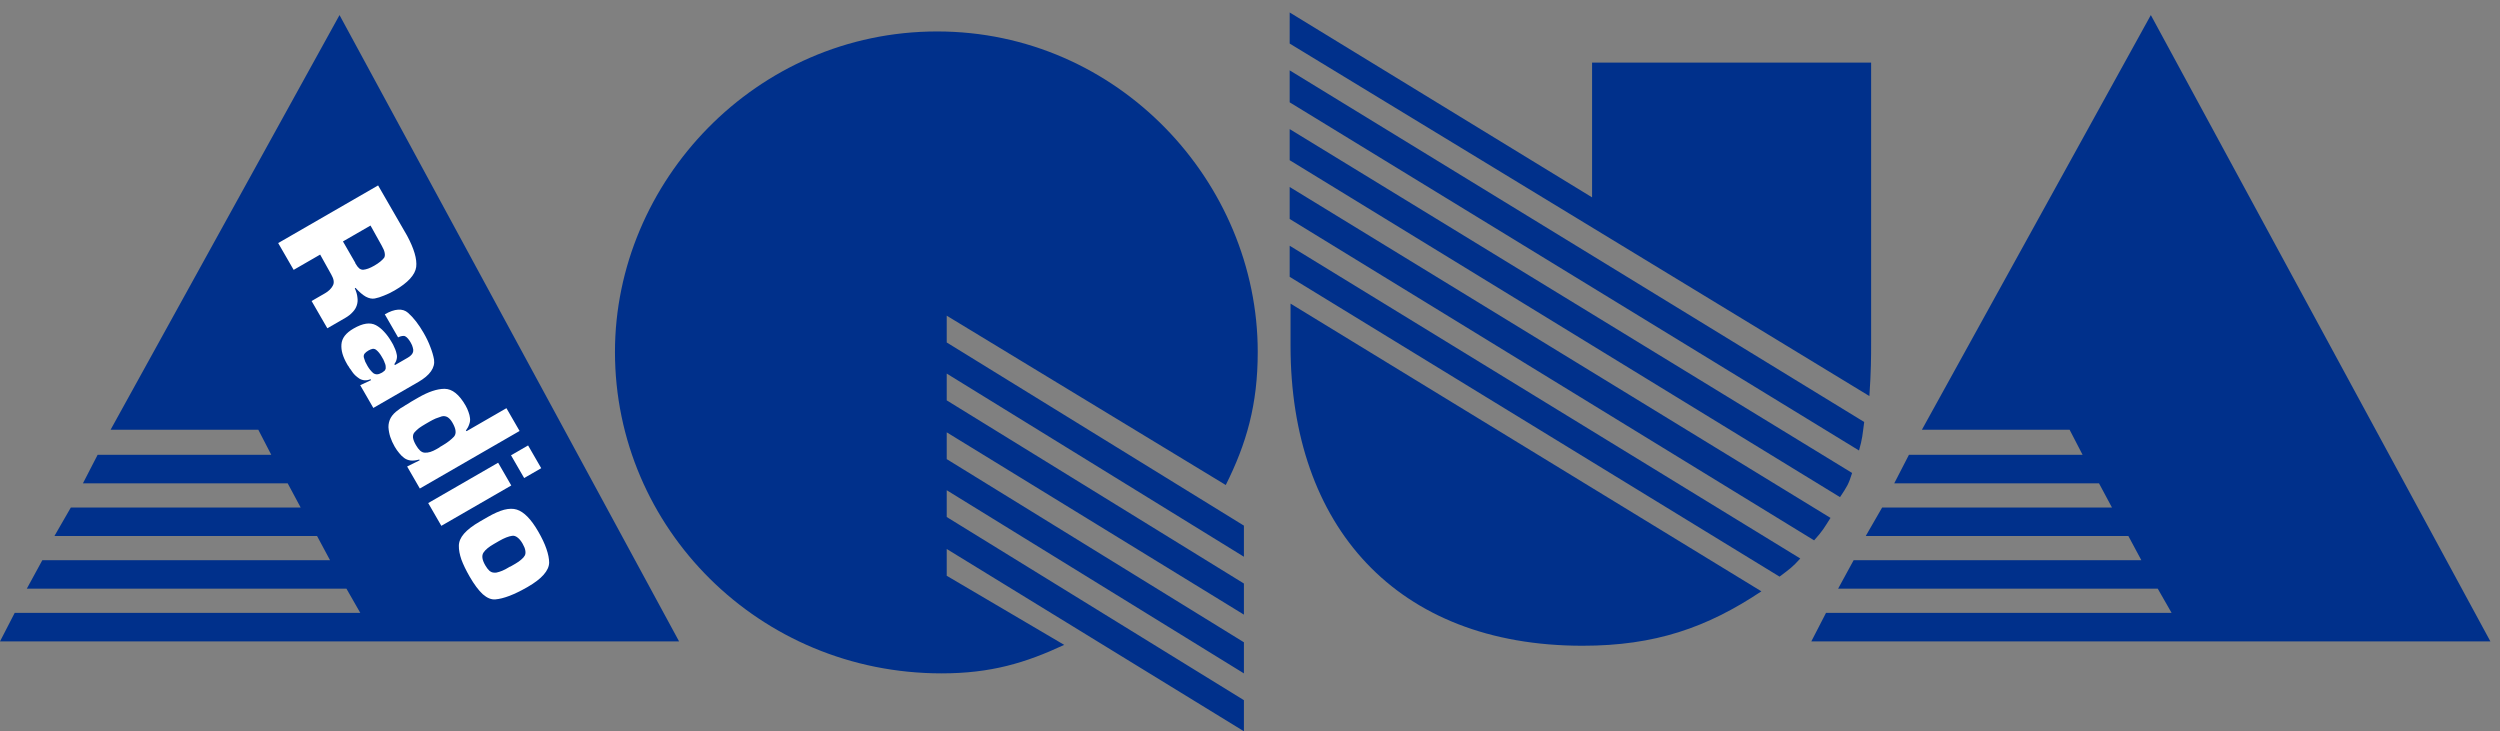
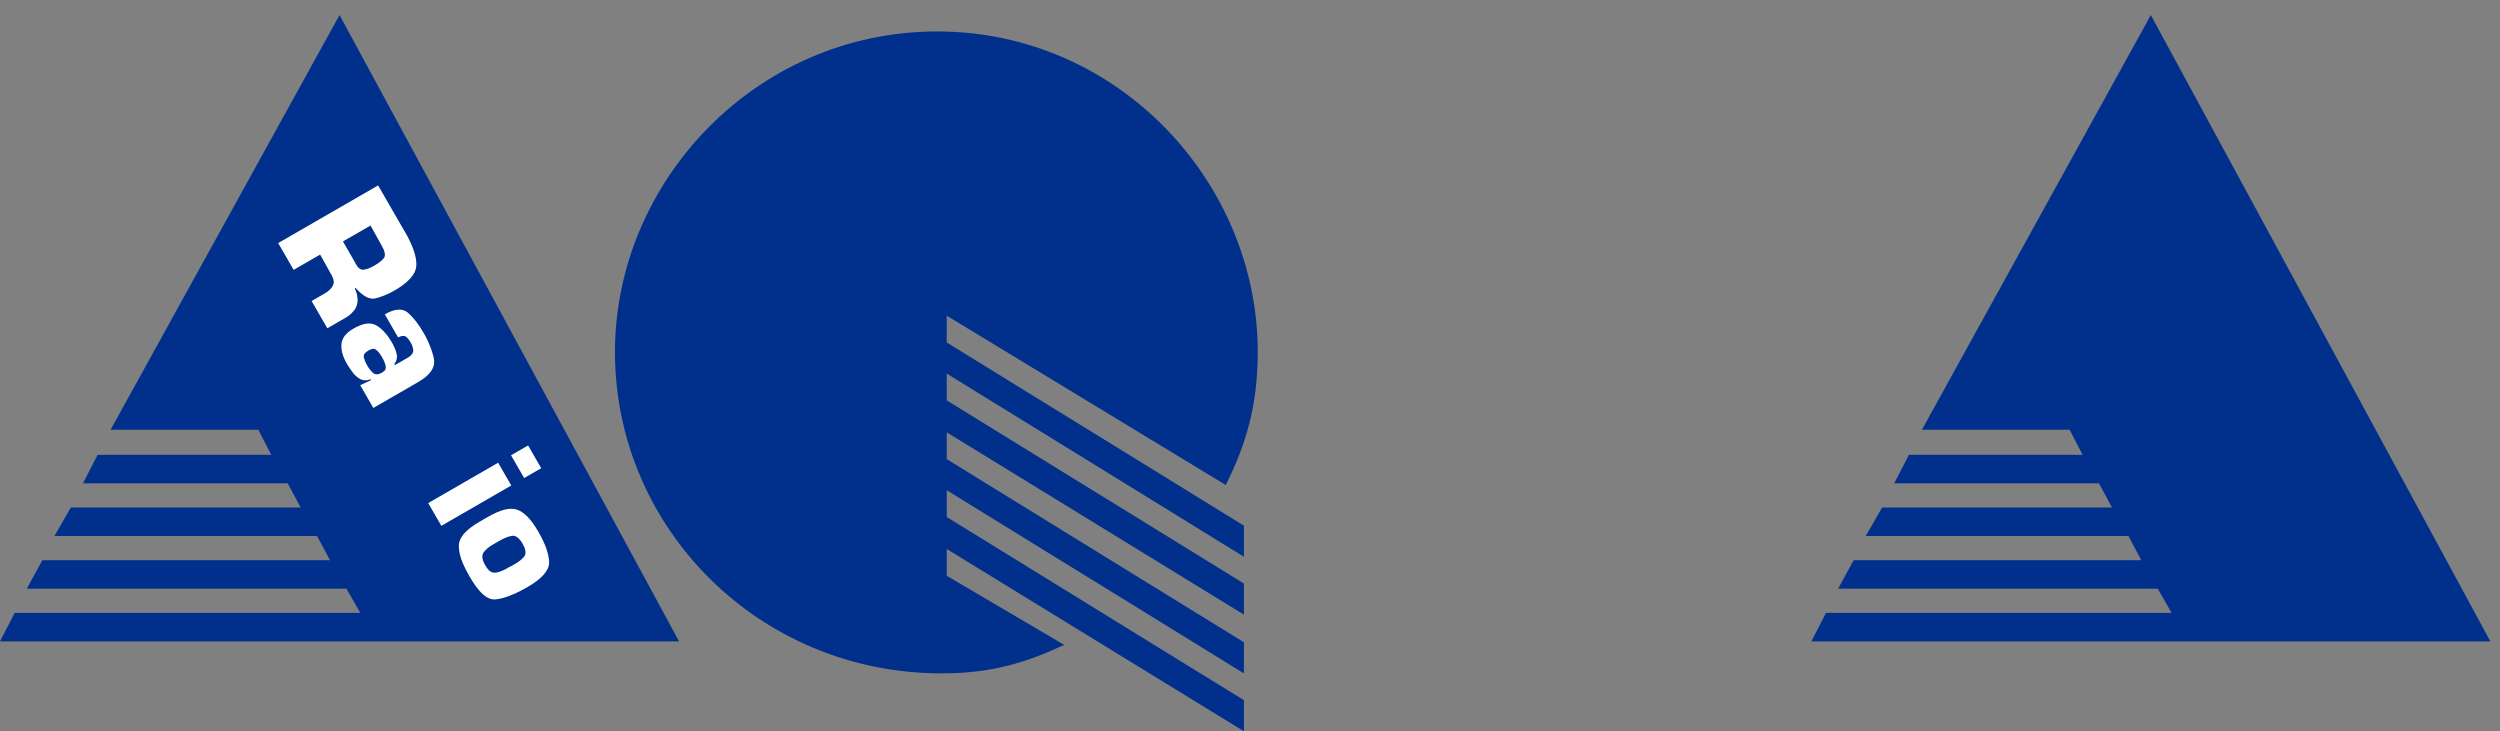
<svg xmlns="http://www.w3.org/2000/svg" xmlns:ns1="http://www.inkscape.org/namespaces/inkscape" xmlns:ns2="http://sodipodi.sourceforge.net/DTD/sodipodi-0.dtd" width="147mm" height="43mm" viewBox="0 0 147 43" version="1.1" id="svg8011" ns1:version="0.92.0 r15299" ns2:docname="Radio Aqua 1977.svg">
  <rect x="0" y="0" width="147" height="43" fill="#808080" stroke="none" />
  <defs id="defs8005" />
  <ns2:namedview id="base" pagecolor="#ffffff" bordercolor="#666666" borderopacity="1.0" ns1:pageopacity="0.0" ns1:pageshadow="2" ns1:zoom="0.95514658" ns1:cx="226.61565" ns1:cy="55.826753" ns1:document-units="mm" ns1:current-layer="layer1" showgrid="false" fit-margin-top="0" fit-margin-left="0" fit-margin-right="0" fit-margin-bottom="0" ns1:window-width="1280" ns1:window-height="657" ns1:window-x="-8" ns1:window-y="-8" ns1:window-maximized="1" />
  <g ns1:label="Camada 1" ns1:groupmode="layer" id="layer1" transform="translate(-0.04,-253.407)">
    <g id="g8577" transform="translate(-16.062,11.752)">
      <path d="m 36.066,242.541 -13.462,24.384 h 8.687 l 0.762,1.473 h -10.211 l -0.864,1.676 h 12.04 l 0.762,1.422 h -13.513 l -0.965,1.676 h 15.443 l 0.762,1.422 h -16.916 l -0.914,1.676 h 18.796 l 0.813,1.422 h -20.32 l -0.864,1.676 h 39.929 z" style="font-style:normal;font-variant:normal;font-weight:normal;font-stretch:normal;font-size:medium;line-height:7.938px;font-family:'Sinaloa CG';-inkscape-font-specification:'Sinaloa CG';font-variant-ligatures:normal;font-variant-caps:normal;font-variant-numeric:normal;font-feature-settings:normal;text-align:start;letter-spacing:-1.011px;word-spacing:0px;writing-mode:lr-tb;text-anchor:start;fill:#00308b;fill-opacity:1;stroke:none;stroke-width:0.265" id="path8560" ns1:connector-curvature="0" />
      <path d="m 78.678,279.574 -6.909,-4.064 v -1.575 l 17.475,10.719 v -1.829 l -17.475,-10.77 v -1.575 l 17.475,10.77 v -1.829 l -17.475,-10.77 v -1.575 l 17.475,10.719 v -1.829 l -17.475,-10.77 v -1.575 l 17.475,10.77 v -1.829 l -17.475,-10.77 v -1.575 l 16.408,9.957 c 1.219,-2.438 1.88,-4.724 1.88,-7.823 0,-10.008 -8.23,-18.847 -18.847,-18.847 -10.668,0 -18.948,8.839 -18.948,18.847 0,10.363 8.484,18.898 19.202,18.898 2.896,0 4.928,-0.61 7.214,-1.676 z" style="font-style:normal;font-variant:normal;font-weight:normal;font-stretch:normal;font-size:medium;line-height:7.938px;font-family:'Sinaloa CG';-inkscape-font-specification:'Sinaloa CG';font-variant-ligatures:normal;font-variant-caps:normal;font-variant-numeric:normal;font-feature-settings:normal;text-align:start;letter-spacing:-1.011px;word-spacing:0px;writing-mode:lr-tb;text-anchor:start;fill:#00308b;fill-opacity:1;stroke:none;stroke-width:0.265" id="path8562" ns1:connector-curvature="0" />
-       <path d="m 91.986,259.508 v 2.489 c 0,10.566 6.198,17.628 17.17,17.628 4.267,0 7.315,-1.067 10.516,-3.2 z m -0.051,-15.291 34.087,20.726 c 0.102,-1.473 0.102,-2.337 0.102,-3.2 v -16.408 h -16.408 v 7.925 l -17.78,-10.871 z m 0,11.887 v 1.829 l 28.804,17.628 c 0.61,-0.457 0.762,-0.559 1.219,-1.067 z m 0,-10.312 v 1.88 l 33.477,20.472 c 0.203,-0.711 0.203,-0.914 0.305,-1.676 z m 0,3.454 v 1.829 l 32.36,19.812 c 0.406,-0.61 0.508,-0.762 0.711,-1.422 z m 0,3.404 v 1.88 l 30.836,18.898 c 0.508,-0.559 0.61,-0.762 0.965,-1.321 z" style="font-style:normal;font-variant:normal;font-weight:normal;font-stretch:normal;font-size:medium;line-height:7.938px;font-family:'Sinaloa CG';-inkscape-font-specification:'Sinaloa CG';font-variant-ligatures:normal;font-variant-caps:normal;font-variant-numeric:normal;font-feature-settings:normal;text-align:start;letter-spacing:-1.011px;word-spacing:0px;writing-mode:lr-tb;text-anchor:start;fill:#00308b;fill-opacity:1;stroke:none;stroke-width:0.265" id="path8564" ns1:connector-curvature="0" />
      <path d="m 142.571,242.541 -13.462,24.384 h 8.687 l 0.762,1.473 h -10.211 l -0.864,1.676 h 12.04 l 0.762,1.422 h -13.513 l -0.965,1.676 h 15.443 l 0.762,1.422 h -16.916 l -0.914,1.676 h 18.796 l 0.813,1.422 h -20.32 l -0.864,1.676 h 39.929 z" style="font-style:normal;font-variant:normal;font-weight:normal;font-stretch:normal;font-size:medium;line-height:7.938px;font-family:'Sinaloa CG';-inkscape-font-specification:'Sinaloa CG';font-variant-ligatures:normal;font-variant-caps:normal;font-variant-numeric:normal;font-feature-settings:normal;text-align:start;letter-spacing:-1.011px;word-spacing:0px;writing-mode:lr-tb;text-anchor:start;fill:#00308b;fill-opacity:1;stroke:none;stroke-width:0.265" id="path8566" ns1:connector-curvature="0" />
    </g>
    <g aria-label="Radio" transform="matrix(0.45,0.78,-0.78,0.45,2.752,26.798)" style="font-style:italic;font-variant:normal;font-weight:normal;font-stretch:normal;font-size:50.8px;line-height:7.938px;font-family:'TT Commons';-inkscape-font-specification:'TT Commons Italic';font-variant-ligatures:normal;font-variant-caps:normal;font-variant-numeric:normal;font-feature-settings:normal;text-align:start;letter-spacing:0px;word-spacing:0px;writing-mode:lr-tb;text-anchor:start;fill:#ffffff;fill-opacity:1;stroke:none;stroke-width:0.294" id="text8581">
      <path d="m 239.294,120.558 v -7.53 h 3.793 q 0.722,0.023 1.23,0.147 0.519,0.124 0.835,0.361 0.305,0.237 0.463,0.734 0.158,0.497 0.158,1.253 0,0.418 -0.056,0.768 -0.045,0.35 -0.135,0.61 -0.09,0.26 -0.395,0.452 -0.305,0.181 -0.835,0.294 v 0.056 q 0.35,0.034 0.598,0.147 0.26,0.102 0.429,0.294 0.169,0.181 0.248,0.452 0.09,0.271 0.09,0.61 v 1.355 h -2.055 v -1.005 q 0,-0.214 -0.045,-0.384 -0.045,-0.181 -0.135,-0.316 -0.079,-0.135 -0.248,-0.203 -0.169,-0.068 -0.418,-0.068 l -1.501,-0.023 v 1.998 h -2.021 z m 2.021,-3.714 h 1.603 q 0.023,0.011 0.034,0.011 0.023,0 0.045,0 0.237,0 0.384,-0.056 0.147,-0.068 0.203,-0.192 0.056,-0.124 0.09,-0.305 0.034,-0.192 0.034,-0.44 0,-0.271 -0.034,-0.474 -0.034,-0.203 -0.09,-0.339 -0.068,-0.124 -0.26,-0.192 -0.181,-0.068 -0.508,-0.068 l -1.501,-0.023 v 2.077 z" style="font-style:normal;font-variant:normal;font-weight:normal;font-stretch:normal;font-size:11.289px;font-family:Eurostile-Black;-inkscape-font-specification:Eurostile-Black;fill:#ffffff;stroke-width:0.294" id="path8583" ns1:connector-curvature="0" />
      <path d="m 248.541,116.856 h -1.738 q 0,-0.564 0.169,-0.903 0.169,-0.35 0.508,-0.463 0.339,-0.113 0.745,-0.169 0.418,-0.056 0.892,-0.056 0.553,0 1.016,0.079 0.463,0.068 0.835,0.203 0.373,0.147 0.564,0.553 0.192,0.406 0.192,1.072 v 3.387 h -1.716 l 0.068,-0.779 h -0.068 q -0.034,0.226 -0.135,0.373 -0.102,0.147 -0.26,0.237 -0.158,0.079 -0.339,0.135 -0.169,0.045 -0.361,0.056 -0.034,0 -0.068,0 -0.034,0.011 -0.068,0.011 -0.045,0.011 -0.079,0.011 -0.034,0 -0.068,0 -0.034,0 -0.068,0 -0.034,0 -0.068,0.011 -0.034,0 -0.068,0 -0.023,0 -0.056,0 -0.395,0 -0.722,-0.079 -0.316,-0.079 -0.564,-0.248 -0.248,-0.169 -0.373,-0.463 -0.124,-0.305 -0.124,-0.734 0,-0.531 0.135,-0.869 0.135,-0.339 0.406,-0.508 0.271,-0.169 0.632,-0.248 0.373,-0.09 0.835,-0.09 0.023,0 0.045,0 0.023,0 0.045,0 0.023,0 0.045,0 0.034,0 0.056,0 0.169,0.011 0.339,0.034 0.169,0.023 0.327,0.079 0.158,0.045 0.282,0.169 0.124,0.113 0.203,0.294 l 0.068,-0.023 v -0.96 q 0,-0.181 -0.045,-0.305 -0.045,-0.135 -0.135,-0.203 -0.079,-0.068 -0.226,-0.102 -0.147,-0.045 -0.339,-0.045 -0.181,0 -0.316,0.023 -0.135,0.023 -0.226,0.079 -0.079,0.045 -0.124,0.169 -0.045,0.113 -0.057,0.294 v -0.023 z m -0.226,2.077 q 0,0.226 0.056,0.361 0.068,0.124 0.203,0.158 0.124,0.034 0.271,0.056 0.147,0.011 0.316,0.011 0.158,0 0.305,-0.023 0.147,-0.023 0.282,-0.068 0.124,-0.056 0.192,-0.169 0.068,-0.124 0.068,-0.316 0,-0.011 0,-0.011 0,-0.011 0,-0.023 0,-0.011 0,-0.011 0,-0.011 0,-0.023 0,-0.045 -0.011,-0.079 0,-0.045 -0.011,-0.09 -0.011,-0.034 -0.034,-0.068 -0.023,-0.034 -0.056,-0.068 -0.045,-0.034 -0.102,-0.056 -0.056,-0.034 -0.113,-0.045 -0.056,-0.023 -0.124,-0.023 -0.056,-0.011 -0.124,-0.023 -0.023,0 -0.045,0 -0.023,0 -0.045,-0.011 -0.034,0 -0.056,0 -0.023,0 -0.045,0 -0.045,0 -0.09,0 -0.045,0 -0.079,0 -0.158,0 -0.294,0.023 -0.135,0.023 -0.248,0.068 -0.113,0.045 -0.169,0.158 -0.045,0.113 -0.045,0.294 v -0.023 z" style="font-style:normal;font-variant:normal;font-weight:normal;font-stretch:normal;font-size:11.289px;font-family:Eurostile-Black;-inkscape-font-specification:Eurostile-Black;fill:#ffffff;stroke-width:0.294" id="path8585" ns1:connector-curvature="0" />
-       <path d="m 257.799,113.04 v 7.518 h -1.659 l 0.056,-0.914 h -0.056 q -0.079,0.316 -0.226,0.519 -0.147,0.192 -0.35,0.282 -0.203,0.09 -0.44,0.124 -0.237,0.045 -0.519,0.045 -0.361,0 -0.689,-0.068 -0.316,-0.068 -0.61,-0.214 -0.282,-0.158 -0.452,-0.429 -0.169,-0.282 -0.203,-0.7 -0.011,-0.09 -0.023,-0.181 0,-0.102 0,-0.203 -0.011,-0.09 -0.011,-0.181 0,-0.102 0,-0.203 -0.011,-0.09 -0.011,-0.181 0,-0.102 0,-0.203 0,-0.09 0,-0.181 0,-0.102 0,-0.203 0,-0.564 0.09,-1.005 0.09,-0.44 0.271,-0.756 0.192,-0.327 0.598,-0.485 0.406,-0.158 1.027,-0.158 0.248,0 0.463,0.045 0.214,0.034 0.395,0.113 0.192,0.079 0.327,0.248 0.147,0.158 0.248,0.395 l 0.056,-0.023 v -3.003 h 1.716 z m -3.466,4.764 v 0.316 q 0,0.294 0.023,0.519 0.034,0.214 0.09,0.384 0.056,0.169 0.248,0.26 0.192,0.079 0.519,0.079 0.271,0 0.452,-0.056 0.192,-0.068 0.271,-0.203 0.09,-0.135 0.135,-0.327 0.045,-0.203 0.045,-0.463 0,-0.023 0,-0.034 0,-0.023 0,-0.034 0,-0.023 0,-0.034 0,-0.023 0,-0.034 0,-0.011 0,-0.011 0,-0.011 0,-0.023 0,-0.011 0,-0.011 0,-0.011 0,-0.023 -0.011,-0.023 -0.011,-0.045 0,-0.034 0,-0.056 0,-0.023 0,-0.045 0,-0.034 0,-0.056 0,-0.294 -0.034,-0.542 -0.034,-0.248 -0.09,-0.429 -0.068,-0.192 -0.282,-0.282 -0.203,-0.09 -0.564,-0.09 -0.294,0 -0.474,0.102 -0.169,0.102 -0.226,0.294 -0.045,0.203 -0.079,0.418 -0.023,0.214 -0.023,0.452 v -0.023 z" style="font-style:normal;font-variant:normal;font-weight:normal;font-stretch:normal;font-size:11.289px;font-family:Eurostile-Black;-inkscape-font-specification:Eurostile-Black;fill:#ffffff;stroke-width:0.294" id="path8587" ns1:connector-curvature="0" />
      <path d="m 260.61,115.287 v 5.272 h -1.716 v -5.272 z m 0,-2.258 v 1.287 h -1.716 v -1.287 z" style="font-style:normal;font-variant:normal;font-weight:normal;font-stretch:normal;font-size:11.289px;font-family:Eurostile-Black;-inkscape-font-specification:Eurostile-Black;fill:#ffffff;stroke-width:0.294" id="path8589" ns1:connector-curvature="0" />
      <path d="m 261.625,117.646 q 0,-0.689 0.124,-1.163 0.135,-0.474 0.406,-0.722 0.271,-0.248 0.756,-0.373 0.485,-0.124 1.185,-0.124 0.722,0 1.242,0.102 0.531,0.102 0.869,0.294 0.339,0.203 0.508,0.711 0.169,0.497 0.169,1.298 0,0.756 -0.09,1.321 -0.09,0.553 -0.26,0.914 -0.169,0.361 -0.7,0.542 -0.531,0.169 -1.434,0.169 -0.7,0 -1.23,-0.09 -0.519,-0.102 -0.858,-0.305 -0.35,-0.203 -0.519,-0.689 -0.169,-0.497 -0.169,-1.287 v -0.598 z m 1.727,0.271 v 0.26 q 0,0.282 0.034,0.497 0.034,0.214 0.113,0.373 0.079,0.158 0.271,0.237 0.192,0.079 0.508,0.079 0.26,0 0.44,-0.056 0.181,-0.068 0.26,-0.203 0.09,-0.124 0.124,-0.316 0.045,-0.192 0.056,-0.44 0,-0.045 0,-0.09 0,-0.045 0,-0.09 0,-0.023 0,-0.045 0,-0.023 0,-0.056 0,-0.023 0,-0.045 0.011,-0.023 0.011,-0.045 0,-0.045 0,-0.09 0,-0.045 0,-0.09 0,-0.023 0,-0.045 0,-0.023 0,-0.056 0,-0.023 0,-0.045 0,-0.023 0,-0.045 0,-0.271 -0.045,-0.474 -0.034,-0.203 -0.113,-0.327 -0.079,-0.124 -0.271,-0.192 -0.181,-0.068 -0.474,-0.068 -0.316,0 -0.519,0.09 -0.192,0.079 -0.26,0.237 -0.068,0.169 -0.102,0.395 -0.034,0.226 -0.034,0.519 v 0.135 z" style="font-style:normal;font-variant:normal;font-weight:normal;font-stretch:normal;font-size:11.289px;font-family:Eurostile-Black;-inkscape-font-specification:Eurostile-Black;fill:#ffffff;stroke-width:0.294" id="path8591" ns1:connector-curvature="0" />
    </g>
  </g>
</svg>